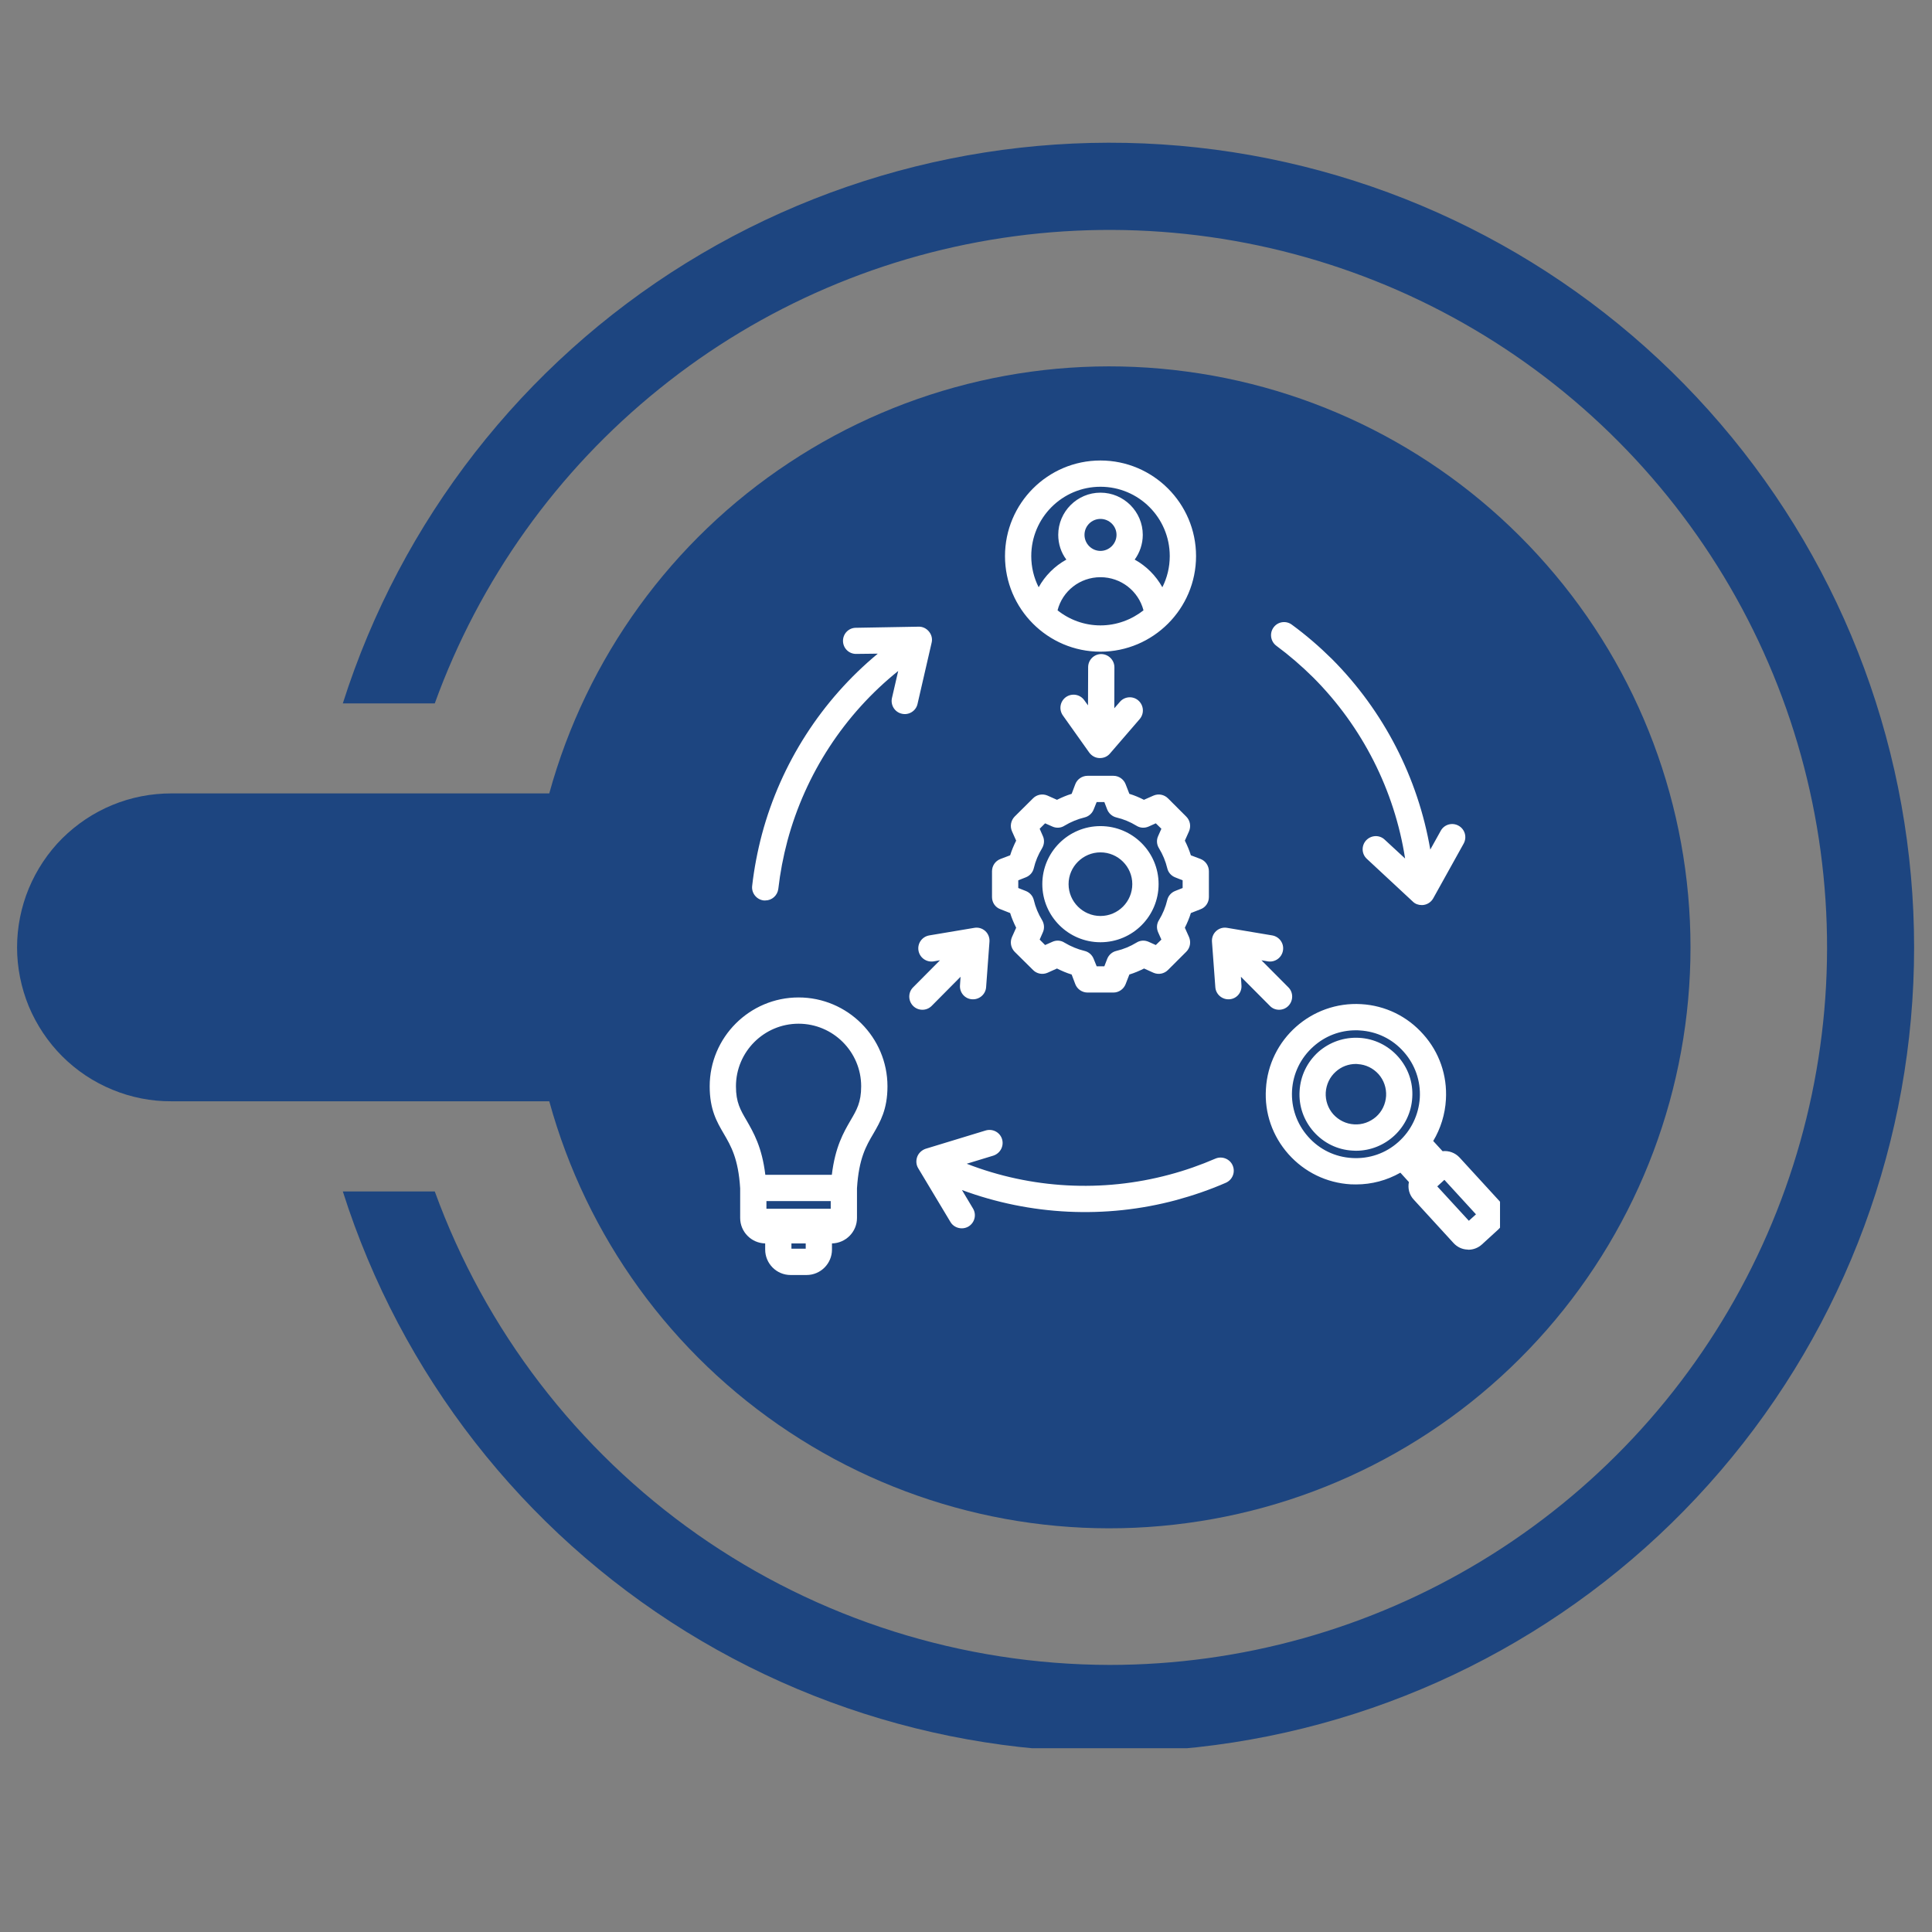
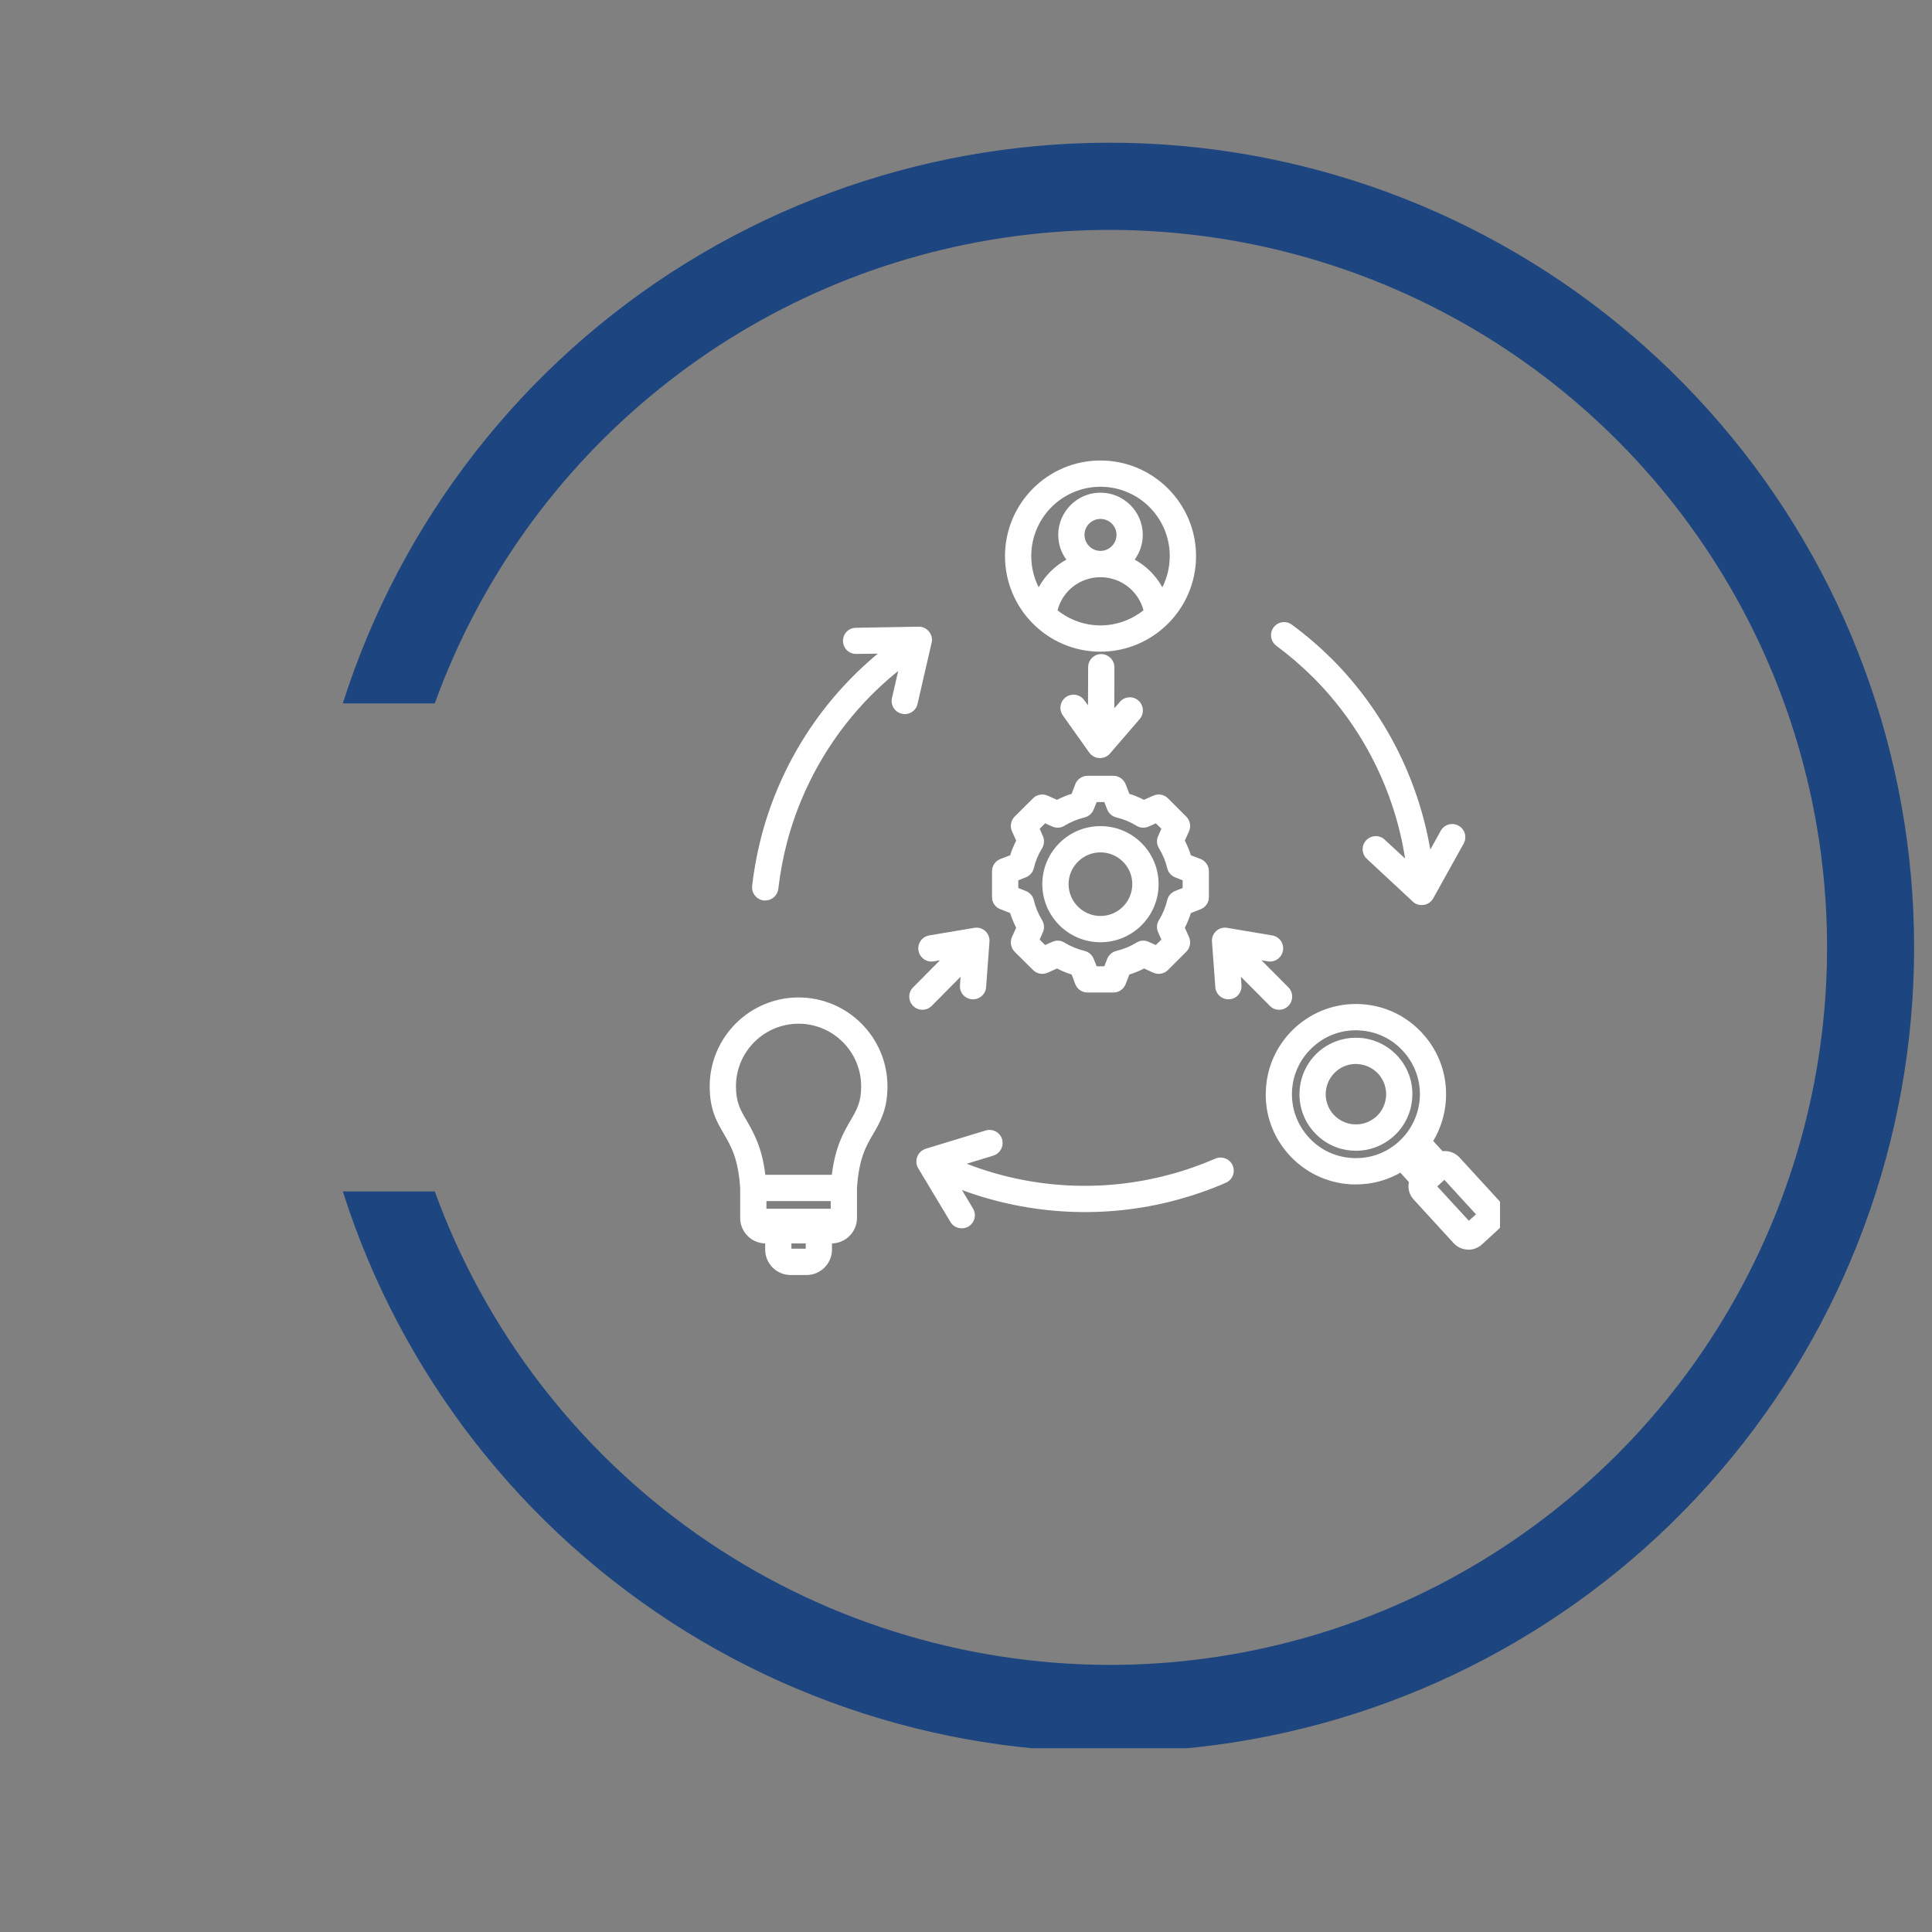
<svg xmlns="http://www.w3.org/2000/svg" width="72" zoomAndPan="magnify" viewBox="0 0 54 54" height="72" preserveAspectRatio="xMidYMid meet" version="1.0">
  <rect x="0" y="0" width="54" height="54" fill="#808080" stroke="none" />
  <defs>
    <clipPath id="4ff52861e2">
-       <path d="M 9 3.945 L 53.508 3.945 L 53.508 48.863 L 9 48.863 Z M 9 3.945 " clip-rule="nonzero" />
+       <path d="M 9 3.945 L 53.508 3.945 L 53.508 48.863 L 9 48.863 Z " clip-rule="nonzero" />
    </clipPath>
    <clipPath id="06b73d8349">
-       <path d="M 0.492 10 L 48 10 L 48 43 L 0.492 43 Z M 0.492 10 " clip-rule="nonzero" />
-     </clipPath>
+       </clipPath>
    <clipPath id="d9c2f7adf9">
      <path d="M 19.836 12.867 L 41.926 12.867 L 41.926 35.695 L 19.836 35.695 Z M 19.836 12.867 " clip-rule="nonzero" />
    </clipPath>
  </defs>
  <g clip-path="url(#4ff52861e2)">
    <path fill="#1d4580" d="M 31.012 46.535 C 34.684 46.535 38.285 45.527 41.422 43.621 C 44.559 41.715 47.113 38.988 48.805 35.73 C 50.5 32.473 51.266 28.812 51.023 25.152 C 50.781 21.488 49.539 17.965 47.43 14.961 C 45.32 11.953 42.426 9.586 39.066 8.113 C 35.703 6.641 32.004 6.117 28.363 6.602 C 24.727 7.086 21.289 8.559 18.434 10.863 C 15.574 13.164 13.402 16.207 12.152 19.66 L 9.582 19.66 C 11.207 14.547 14.609 10.18 19.172 7.355 C 23.738 4.531 29.16 3.434 34.461 4.254 C 39.766 5.078 44.598 7.77 48.09 11.848 C 51.582 15.922 53.5 21.113 53.5 26.48 C 53.5 31.844 51.582 37.035 48.09 41.109 C 44.598 45.188 39.766 47.879 34.461 48.703 C 29.16 49.527 23.738 48.426 19.172 45.602 C 14.609 42.777 11.207 38.414 9.582 33.301 L 12.152 33.301 C 13.559 37.172 16.125 40.523 19.496 42.891 C 22.871 45.258 26.891 46.527 31.012 46.535 Z M 31.012 46.535 " fill-opacity="1" fill-rule="nonzero" />
  </g>
  <g clip-path="url(#06b73d8349)">
    <path fill="#1d4580" d="M 4.789 22.176 L 15.352 22.176 C 16.395 18.387 18.773 15.102 22.055 12.934 C 25.332 10.766 29.285 9.859 33.18 10.387 C 37.078 10.91 40.648 12.832 43.234 15.793 C 45.824 18.75 47.25 22.547 47.25 26.48 C 47.25 30.41 45.824 34.207 43.234 37.168 C 40.648 40.125 37.078 42.047 33.18 42.57 C 29.285 43.098 25.332 42.191 22.055 40.023 C 18.773 37.855 16.395 34.574 15.352 30.781 L 4.789 30.781 C 4.223 30.785 3.66 30.672 3.141 30.457 C 2.617 30.242 2.141 29.926 1.738 29.523 C 1.34 29.125 1.023 28.648 0.805 28.129 C 0.59 27.605 0.477 27.043 0.477 26.48 C 0.477 25.914 0.59 25.352 0.805 24.832 C 1.023 24.309 1.34 23.832 1.738 23.434 C 2.141 23.035 2.617 22.715 3.141 22.5 C 3.66 22.285 4.223 22.176 4.789 22.176 Z M 4.789 22.176 " fill-opacity="1" fill-rule="nonzero" />
  </g>
  <g clip-path="url(#d9c2f7adf9)">
    <path fill="#ffffff" d="M 41.91 33.57 L 40.797 32.355 C 40.672 32.219 40.492 32.156 40.32 32.176 L 40.059 31.891 C 40.266 31.543 40.391 31.148 40.414 30.73 C 40.453 30.059 40.23 29.41 39.781 28.91 C 39.336 28.406 38.719 28.105 38.047 28.066 C 36.66 27.984 35.461 29.047 35.383 30.438 C 35.34 31.109 35.566 31.754 36.012 32.258 C 36.461 32.762 37.078 33.062 37.75 33.102 C 37.801 33.105 37.852 33.105 37.902 33.105 C 38.34 33.105 38.762 32.992 39.141 32.777 L 39.379 33.039 C 39.344 33.211 39.387 33.395 39.516 33.531 L 40.629 34.746 C 40.73 34.855 40.867 34.922 41.02 34.926 C 41.027 34.926 41.035 34.93 41.043 34.93 C 41.184 34.93 41.32 34.875 41.422 34.781 L 41.875 34.367 C 41.984 34.266 42.051 34.125 42.059 33.977 C 42.062 33.824 42.012 33.68 41.91 33.57 Z M 37.793 32.367 C 37.316 32.34 36.879 32.129 36.562 31.77 C 36.246 31.414 36.086 30.957 36.113 30.48 C 36.141 30.004 36.355 29.566 36.711 29.25 C 37.043 28.953 37.457 28.797 37.895 28.797 C 37.93 28.797 37.969 28.797 38.004 28.801 C 38.48 28.828 38.918 29.039 39.234 29.398 C 39.551 29.754 39.711 30.211 39.684 30.688 C 39.652 31.164 39.441 31.602 39.086 31.918 C 38.73 32.238 38.27 32.395 37.793 32.367 Z M 41.055 34.121 L 40.172 33.16 L 40.371 32.977 L 41.254 33.941 Z M 39.078 29.535 C 38.797 29.219 38.41 29.031 37.992 29.008 C 37.57 28.984 37.164 29.125 36.848 29.402 C 36.535 29.684 36.348 30.07 36.324 30.492 C 36.297 30.91 36.438 31.316 36.719 31.633 C 37 31.949 37.383 32.137 37.805 32.16 C 37.836 32.16 37.867 32.164 37.898 32.164 C 38.727 32.164 39.426 31.516 39.473 30.676 C 39.5 30.254 39.359 29.852 39.078 29.535 Z M 38.742 30.633 C 38.727 30.859 38.629 31.066 38.461 31.215 C 38.289 31.363 38.074 31.441 37.848 31.426 C 37.625 31.414 37.418 31.312 37.266 31.145 C 37.117 30.977 37.043 30.758 37.055 30.535 C 37.07 30.309 37.168 30.102 37.336 29.953 C 37.492 29.812 37.691 29.738 37.898 29.738 C 37.914 29.738 37.93 29.738 37.949 29.742 C 38.172 29.754 38.379 29.855 38.531 30.023 C 38.68 30.191 38.754 30.41 38.742 30.633 Z M 22.32 27.879 C 20.949 27.879 19.836 28.996 19.836 30.363 C 19.836 31.012 20.035 31.355 20.23 31.688 C 20.43 32.031 20.637 32.383 20.688 33.215 L 20.688 34.043 C 20.688 34.43 21 34.746 21.387 34.754 L 21.387 34.926 C 21.387 35.316 21.703 35.637 22.098 35.637 L 22.543 35.637 C 22.938 35.637 23.254 35.316 23.254 34.926 L 23.254 34.754 C 23.641 34.746 23.953 34.43 23.953 34.043 L 23.953 33.215 C 24.004 32.383 24.207 32.031 24.41 31.688 C 24.602 31.355 24.805 31.012 24.805 30.363 C 24.805 28.996 23.691 27.879 22.32 27.879 Z M 21.422 33.785 L 21.422 33.57 L 23.219 33.57 L 23.219 33.785 Z M 22.121 34.902 L 22.121 34.754 L 22.52 34.754 L 22.52 34.902 Z M 23.773 31.316 C 23.578 31.652 23.344 32.055 23.25 32.836 L 21.391 32.836 C 21.297 32.055 21.059 31.652 20.867 31.316 C 20.695 31.023 20.57 30.812 20.57 30.363 C 20.57 29.398 21.355 28.613 22.32 28.613 C 23.285 28.613 24.07 29.398 24.07 30.363 C 24.07 30.812 23.945 31.023 23.773 31.316 Z M 25.207 19.949 C 25.008 19.906 24.887 19.707 24.93 19.512 L 25.105 18.754 C 23.602 19.961 22.512 21.629 22.008 23.504 C 21.891 23.945 21.805 24.395 21.754 24.844 C 21.73 25.031 21.574 25.168 21.391 25.168 C 21.375 25.168 21.359 25.168 21.348 25.168 C 21.145 25.145 21 24.961 21.023 24.762 C 21.078 24.277 21.172 23.789 21.297 23.316 C 21.828 21.336 22.965 19.57 24.535 18.27 L 23.934 18.277 C 23.73 18.281 23.566 18.121 23.562 17.918 C 23.559 17.715 23.719 17.547 23.922 17.547 L 25.676 17.516 C 25.789 17.512 25.895 17.566 25.965 17.652 C 26.039 17.742 26.066 17.855 26.039 17.965 L 25.645 19.676 C 25.602 19.871 25.402 19.996 25.207 19.949 Z M 35.598 17.535 C 35.719 17.371 35.949 17.34 36.109 17.461 C 36.504 17.75 36.879 18.074 37.227 18.418 C 38.676 19.871 39.633 21.738 39.977 23.746 L 40.27 23.219 C 40.367 23.043 40.59 22.98 40.766 23.078 C 40.945 23.176 41.008 23.398 40.91 23.578 L 40.059 25.109 C 40.004 25.207 39.906 25.277 39.793 25.293 C 39.773 25.297 39.754 25.297 39.738 25.297 C 39.645 25.297 39.555 25.266 39.488 25.199 L 38.203 24.004 C 38.055 23.867 38.047 23.637 38.184 23.488 C 38.324 23.34 38.555 23.328 38.703 23.469 L 39.273 23.996 C 38.977 22.09 38.078 20.312 36.707 18.938 C 36.383 18.617 36.035 18.316 35.676 18.051 C 35.512 17.93 35.477 17.699 35.598 17.535 Z M 34.453 32.574 C 34.535 32.762 34.449 32.977 34.262 33.059 C 33.816 33.254 33.348 33.414 32.875 33.543 C 30.895 34.074 28.797 33.969 26.887 33.262 L 27.195 33.777 C 27.301 33.953 27.242 34.176 27.07 34.281 C 27.012 34.316 26.945 34.332 26.883 34.332 C 26.758 34.332 26.633 34.27 26.566 34.156 L 25.664 32.652 C 25.605 32.555 25.598 32.438 25.637 32.332 C 25.676 32.227 25.766 32.145 25.871 32.109 L 27.547 31.598 C 27.742 31.539 27.949 31.645 28.008 31.84 C 28.066 32.035 27.957 32.238 27.762 32.301 L 27.02 32.527 C 28.82 33.227 30.809 33.336 32.684 32.832 C 33.125 32.715 33.559 32.562 33.973 32.383 C 34.156 32.305 34.375 32.391 34.453 32.574 Z M 27.965 25.414 L 28.234 25.52 C 28.277 25.66 28.336 25.797 28.402 25.93 L 28.285 26.191 C 28.223 26.332 28.254 26.492 28.359 26.602 L 28.871 27.109 C 28.977 27.219 29.141 27.25 29.281 27.188 L 29.543 27.07 C 29.676 27.137 29.812 27.195 29.953 27.238 L 30.055 27.508 C 30.109 27.648 30.246 27.742 30.398 27.742 L 31.121 27.742 C 31.27 27.742 31.406 27.648 31.461 27.508 L 31.566 27.238 C 31.707 27.195 31.844 27.137 31.977 27.07 L 32.238 27.188 C 32.379 27.25 32.539 27.219 32.648 27.109 L 33.156 26.602 C 33.266 26.492 33.293 26.332 33.234 26.191 L 33.117 25.93 C 33.184 25.797 33.242 25.66 33.285 25.52 L 33.555 25.414 C 33.695 25.363 33.789 25.227 33.789 25.074 L 33.789 24.352 C 33.789 24.199 33.695 24.062 33.555 24.008 L 33.285 23.906 C 33.242 23.766 33.184 23.629 33.117 23.496 L 33.234 23.234 C 33.293 23.094 33.266 22.934 33.156 22.824 L 32.648 22.316 C 32.539 22.207 32.379 22.176 32.238 22.238 L 31.973 22.355 C 31.844 22.289 31.707 22.23 31.566 22.188 L 31.461 21.918 C 31.406 21.777 31.27 21.684 31.121 21.684 L 30.398 21.684 C 30.246 21.684 30.109 21.777 30.055 21.918 L 29.953 22.188 C 29.812 22.23 29.676 22.289 29.543 22.355 L 29.281 22.238 C 29.141 22.176 28.977 22.207 28.871 22.316 L 28.359 22.824 C 28.254 22.934 28.223 23.094 28.285 23.234 L 28.402 23.496 C 28.336 23.629 28.277 23.766 28.234 23.906 L 27.965 24.008 C 27.82 24.062 27.727 24.199 27.727 24.352 L 27.727 25.074 C 27.727 25.227 27.82 25.363 27.965 25.414 Z M 28.461 24.605 L 28.668 24.523 C 28.781 24.48 28.867 24.387 28.895 24.266 C 28.941 24.07 29.02 23.883 29.125 23.711 C 29.188 23.605 29.199 23.477 29.148 23.367 L 29.059 23.164 L 29.211 23.012 L 29.414 23.102 C 29.523 23.152 29.652 23.145 29.754 23.078 C 29.93 22.973 30.117 22.895 30.312 22.848 C 30.43 22.82 30.527 22.734 30.57 22.621 L 30.652 22.418 L 30.867 22.418 L 30.945 22.621 C 30.988 22.734 31.086 22.82 31.203 22.848 C 31.402 22.895 31.59 22.973 31.762 23.078 C 31.867 23.145 31.992 23.152 32.105 23.102 L 32.305 23.012 L 32.461 23.164 L 32.371 23.367 C 32.32 23.477 32.328 23.605 32.395 23.711 C 32.5 23.883 32.578 24.07 32.625 24.266 C 32.652 24.387 32.738 24.48 32.848 24.523 L 33.055 24.605 L 33.055 24.82 L 32.848 24.902 C 32.738 24.945 32.652 25.039 32.625 25.156 C 32.578 25.355 32.5 25.543 32.395 25.715 C 32.328 25.82 32.32 25.945 32.371 26.059 L 32.461 26.262 L 32.305 26.414 L 32.105 26.324 C 31.992 26.273 31.867 26.281 31.762 26.348 C 31.59 26.453 31.402 26.531 31.203 26.578 C 31.086 26.605 30.988 26.691 30.945 26.805 L 30.867 27.008 L 30.652 27.008 L 30.57 26.805 C 30.527 26.691 30.43 26.605 30.312 26.578 C 30.117 26.531 29.93 26.453 29.754 26.348 C 29.652 26.281 29.523 26.273 29.414 26.324 L 29.211 26.414 L 29.059 26.262 L 29.148 26.059 C 29.199 25.949 29.188 25.82 29.125 25.715 C 29.02 25.543 28.941 25.355 28.895 25.156 C 28.867 25.039 28.781 24.945 28.668 24.902 L 28.461 24.82 Z M 30.758 26.336 C 31.656 26.336 32.383 25.609 32.383 24.711 C 32.383 23.816 31.656 23.09 30.758 23.09 C 29.863 23.09 29.133 23.816 29.133 24.711 C 29.133 25.609 29.863 26.336 30.758 26.336 Z M 30.758 23.824 C 31.25 23.824 31.648 24.223 31.648 24.711 C 31.648 25.203 31.25 25.602 30.758 25.602 C 30.27 25.602 29.867 25.203 29.867 24.711 C 29.867 24.223 30.27 23.824 30.758 23.824 Z M 31.148 18.652 L 31.145 19.797 L 31.301 19.617 C 31.43 19.465 31.664 19.445 31.816 19.578 C 31.969 19.711 31.988 19.941 31.855 20.098 L 31.023 21.062 C 30.953 21.145 30.852 21.188 30.746 21.188 C 30.738 21.188 30.734 21.188 30.727 21.188 C 30.613 21.184 30.512 21.125 30.445 21.035 L 29.707 19.996 C 29.59 19.828 29.629 19.602 29.793 19.484 C 29.961 19.367 30.188 19.406 30.305 19.57 L 30.41 19.715 L 30.414 18.648 C 30.414 18.445 30.578 18.281 30.781 18.281 C 30.984 18.285 31.148 18.449 31.148 18.652 Z M 30.758 18.215 C 32.23 18.215 33.43 17.016 33.43 15.543 C 33.43 14.07 32.23 12.871 30.758 12.871 C 29.285 12.871 28.09 14.07 28.09 15.543 C 28.09 17.016 29.285 18.215 30.758 18.215 Z M 29.559 17.059 C 29.695 16.52 30.184 16.133 30.758 16.133 C 31.332 16.133 31.82 16.52 31.961 17.059 C 31.629 17.32 31.211 17.48 30.758 17.48 C 30.305 17.48 29.887 17.32 29.559 17.059 Z M 30.312 14.949 C 30.312 14.703 30.512 14.504 30.758 14.504 C 31.004 14.504 31.207 14.703 31.207 14.949 C 31.207 15.195 31.004 15.398 30.758 15.398 C 30.512 15.398 30.312 15.195 30.312 14.949 Z M 30.758 13.605 C 31.828 13.605 32.695 14.473 32.695 15.543 C 32.695 15.855 32.621 16.152 32.488 16.414 C 32.309 16.09 32.039 15.82 31.715 15.641 C 31.855 15.449 31.941 15.207 31.941 14.949 C 31.941 14.301 31.41 13.77 30.758 13.77 C 30.109 13.77 29.578 14.301 29.578 14.949 C 29.578 15.207 29.66 15.449 29.805 15.641 C 29.48 15.82 29.211 16.09 29.031 16.414 C 28.898 16.152 28.824 15.855 28.824 15.543 C 28.824 14.473 29.691 13.605 30.758 13.605 Z M 34.699 27.539 C 34.715 27.742 34.562 27.918 34.363 27.93 C 34.16 27.945 33.984 27.793 33.969 27.594 L 33.875 26.32 C 33.867 26.207 33.91 26.098 33.992 26.023 C 34.078 25.945 34.191 25.914 34.301 25.934 L 35.559 26.145 C 35.758 26.18 35.895 26.367 35.859 26.57 C 35.824 26.77 35.637 26.902 35.438 26.871 L 35.258 26.84 L 36.012 27.598 C 36.152 27.738 36.152 27.973 36.008 28.117 C 35.938 28.188 35.844 28.223 35.75 28.223 C 35.656 28.223 35.562 28.188 35.492 28.113 L 34.684 27.301 Z M 25.781 28.223 C 25.688 28.223 25.594 28.188 25.523 28.117 C 25.379 27.973 25.379 27.738 25.52 27.598 L 26.273 26.84 L 26.094 26.871 C 25.895 26.902 25.707 26.77 25.672 26.57 C 25.637 26.367 25.773 26.18 25.973 26.145 L 27.23 25.934 C 27.34 25.914 27.453 25.945 27.539 26.023 C 27.621 26.098 27.664 26.207 27.656 26.32 L 27.562 27.594 C 27.547 27.793 27.371 27.945 27.168 27.93 C 26.969 27.918 26.816 27.742 26.832 27.539 L 26.848 27.301 L 26.043 28.113 C 25.969 28.188 25.875 28.223 25.781 28.223 Z M 25.781 28.223 " fill-opacity="1" fill-rule="nonzero" />
  </g>
</svg>